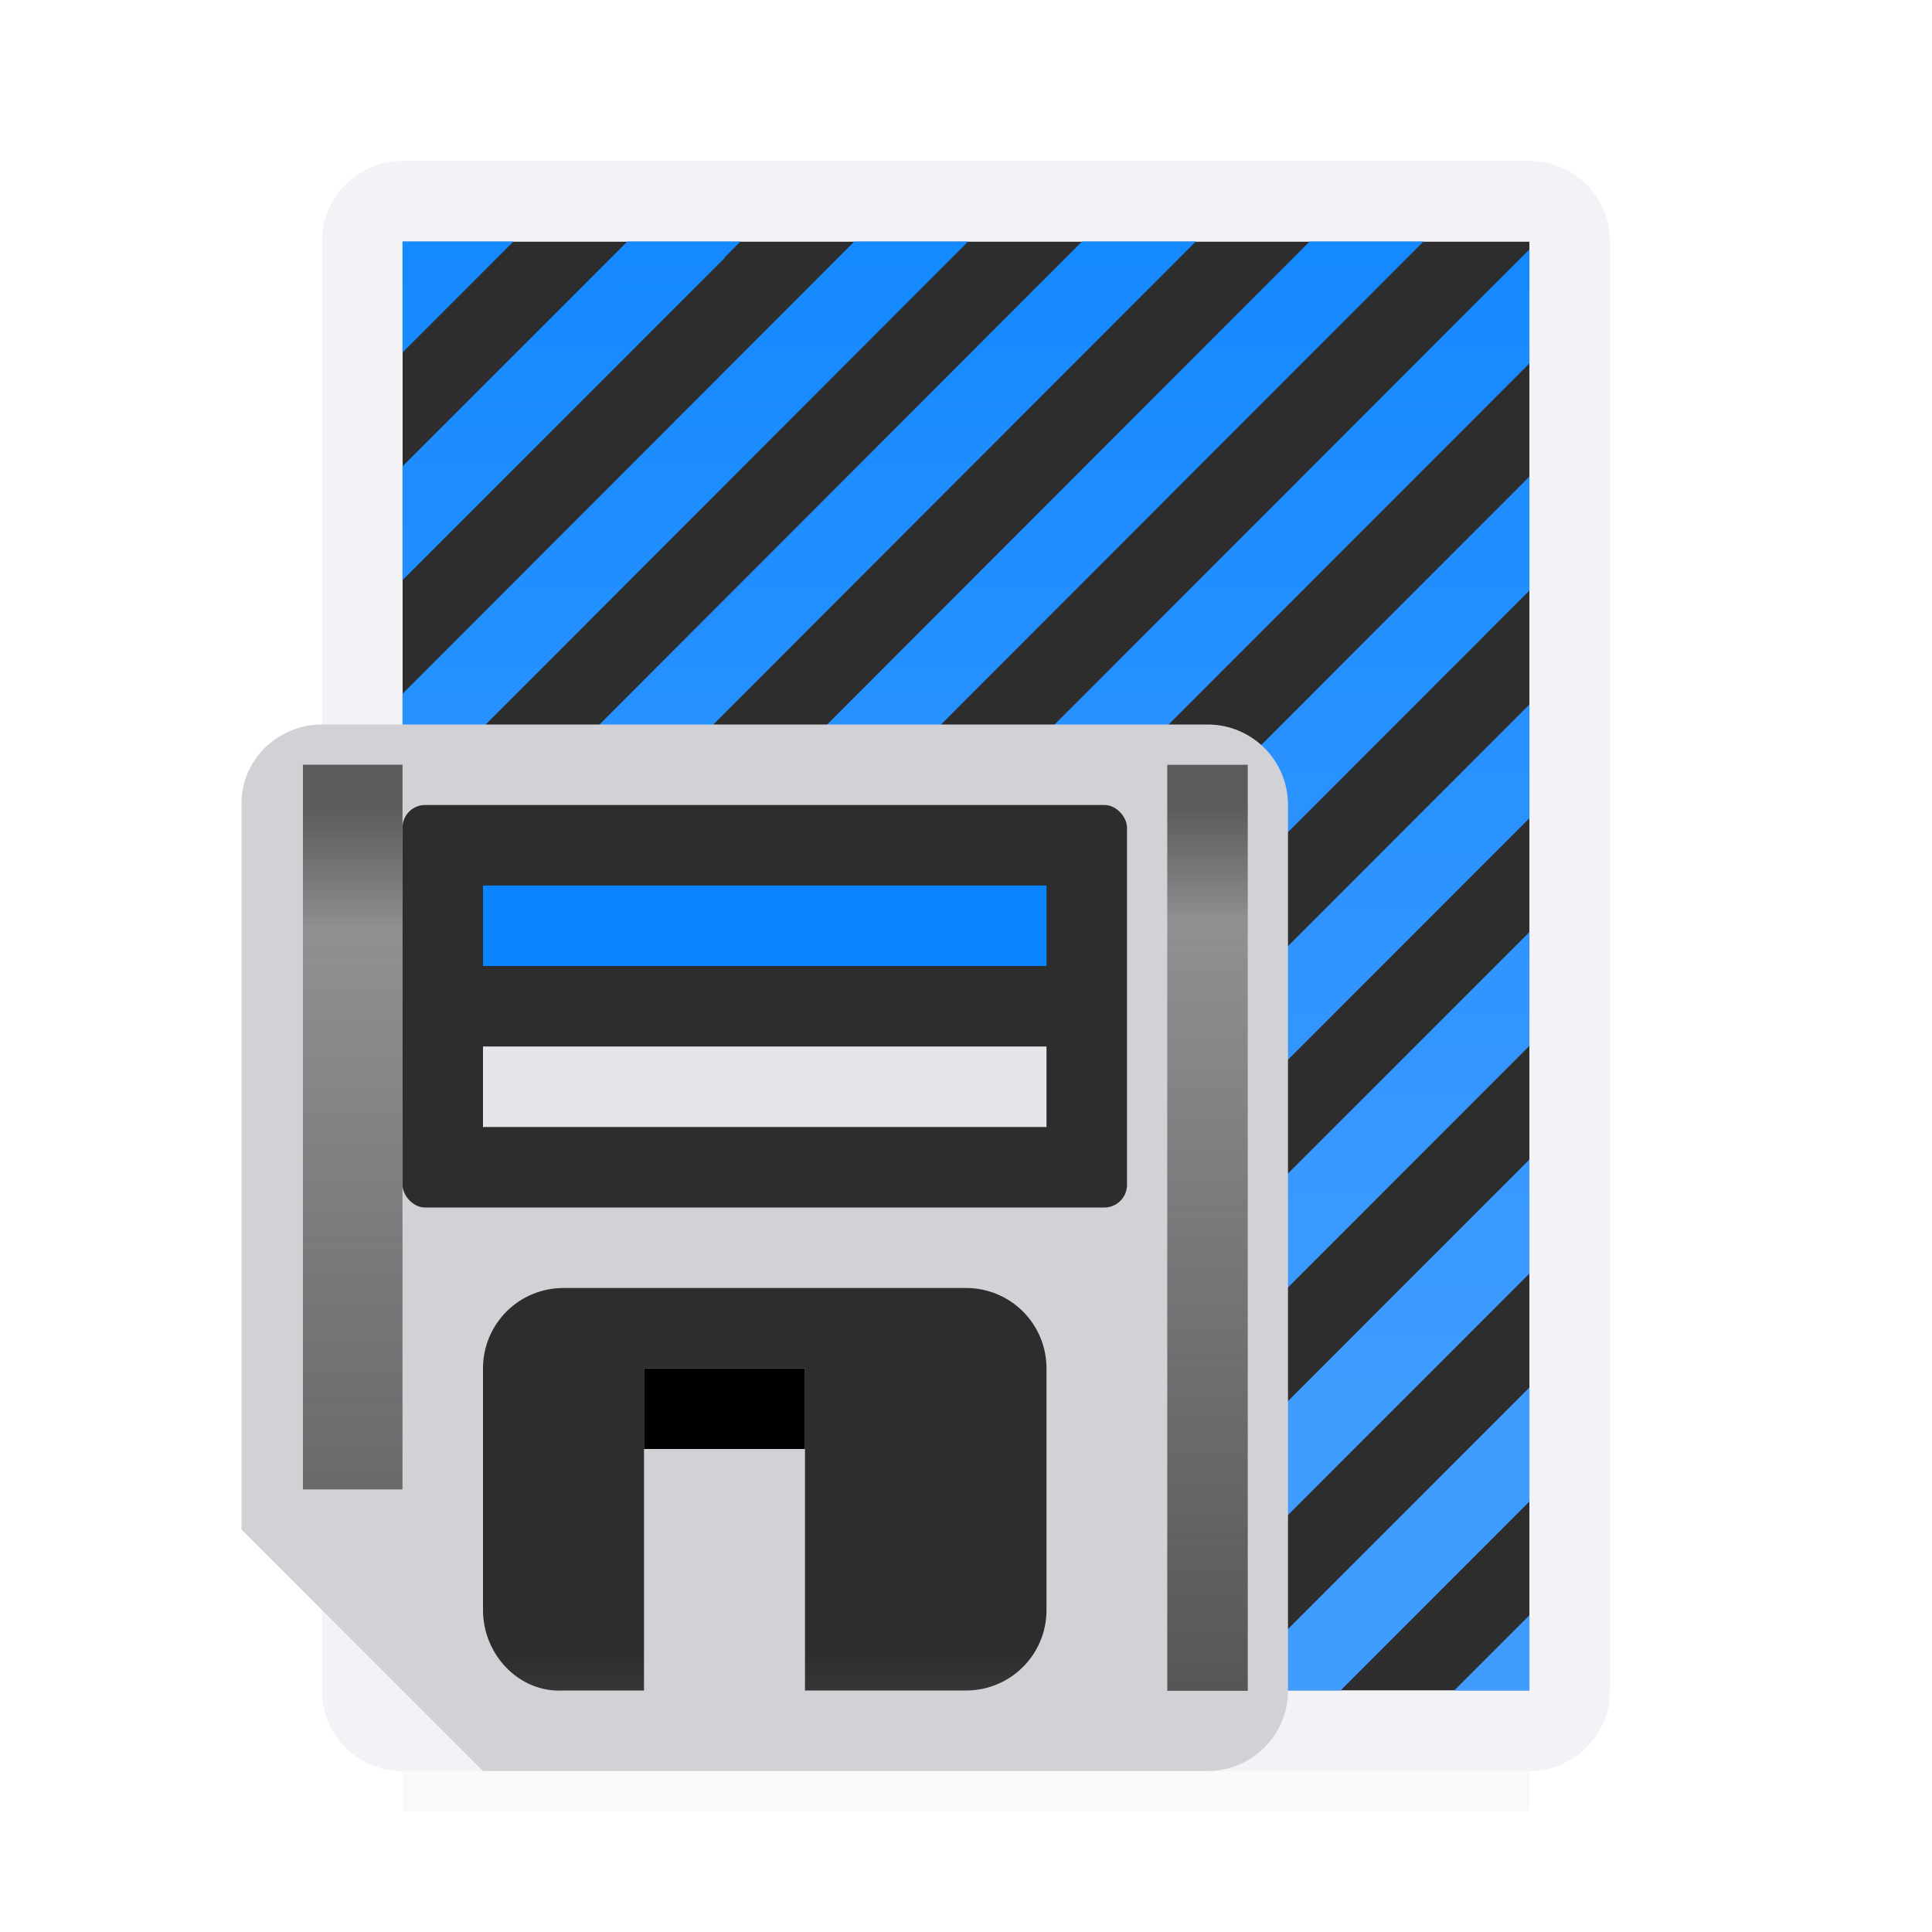
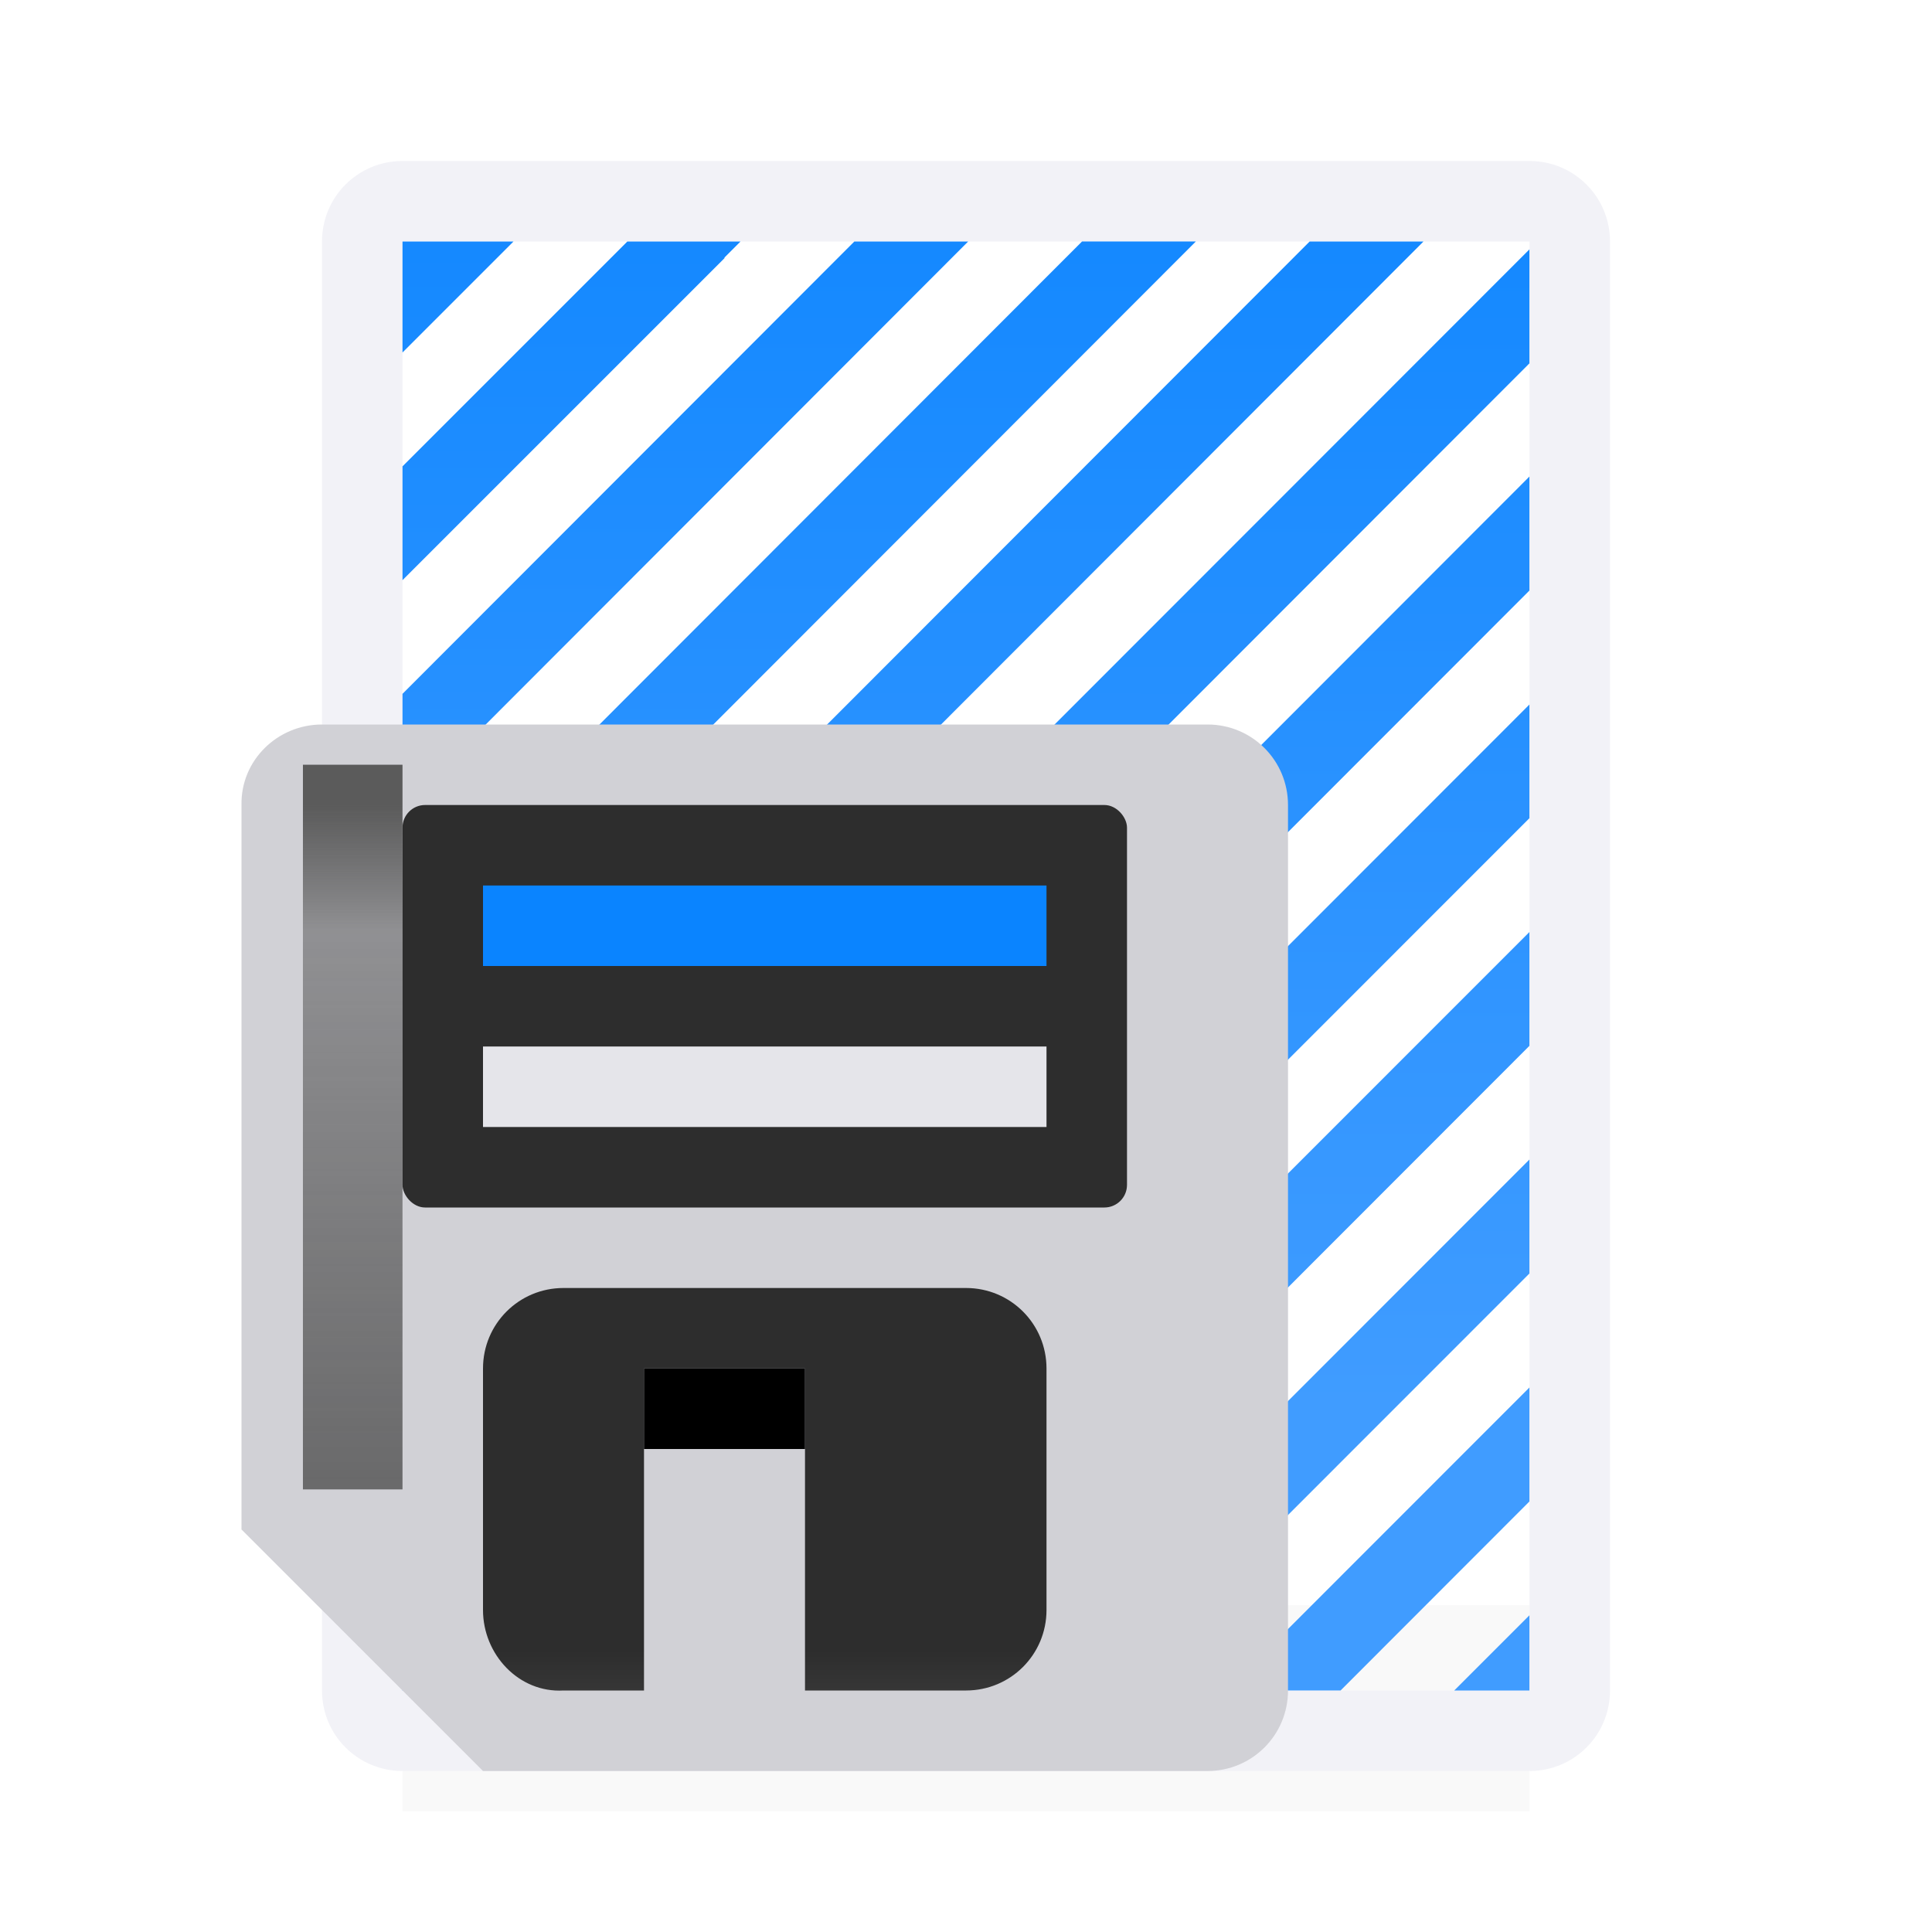
<svg xmlns="http://www.w3.org/2000/svg" xmlns:xlink="http://www.w3.org/1999/xlink" viewBox="0 0 24 24">
  <linearGradient id="a" gradientUnits="userSpaceOnUse" x1="-13.831" x2="-13.803" y1="17.407" y2="-.593">
    <stop offset="0" stop-color="#409cff" />
    <stop offset="1" stop-color="#0a84ff" />
  </linearGradient>
  <filter id="b" color-interpolation-filters="sRGB" height="1.686" width="1.125" x="-.063" y="-.343">
    <feGaussianBlur stdDeviation=".366" />
  </filter>
  <linearGradient id="c" gradientUnits="userSpaceOnUse" x1="9" x2="9" y1="15" y2="10">
    <stop offset="0" stop-color="#5b5b5b" />
    <stop offset=".5" stop-color="#2d2d2d" />
    <stop offset="1" stop-color="#2d2d2d" />
  </linearGradient>
  <linearGradient id="d" gradientUnits="userSpaceOnUse" x1="15" x2="15" xlink:href="#e" y1="18" y2="2.286" />
  <linearGradient id="e" gradientUnits="userSpaceOnUse" x1="15" x2="15" y1="18" y2="1">
    <stop offset="0" stop-color="#4f4f4f" />
    <stop offset=".882" stop-color="#4f4f4f" stop-opacity=".498" />
    <stop offset="1" stop-color="#5b5b5b" />
  </linearGradient>
  <filter id="f" color-interpolation-filters="sRGB" height="1.11" width="2.278" x="-.639" y="-.055">
    <feGaussianBlur stdDeviation=".266" />
  </filter>
  <linearGradient id="g" gradientUnits="userSpaceOnUse" x1="15" x2="15" xlink:href="#e" y1="18" y2="1" />
  <path d="m5 19.941h14v2.559h-14z" filter="url(#b)" opacity=".15" stroke-width="1.015" />
-   <path d="m5 3v18h14v-18z" fill="#2d2d2d" />
  <path d="m5 2c-.554 0-1 .446-1 1v18c0 .554.446 1 1 1h14c.554 0 1-.446 1-1v-18c0-.554-.446-1-1-1zm0 1h14v18h-14z" fill="#f2f2f7" />
  <path d="m5 3v1.379l1.379-1.379zm2.793 0-2.793 2.793v1.414l4-4v-.008l.199-.199zm2.82 0-5.613 5.619v1.416l6.965-6.973.062-.062zm2.828 0-7.992 8h.004l-.453.453v1.412l9.855-9.865zm2.828 0-11.27 11.281v1.418l12.684-12.699zm2.73.098-14 14.008v1.422l14-14.014zm0 2.822-14 14.014v1.066h.346l13.654-13.664zm0 2.832-12.24 12.248h1.408l10.832-10.836zm0 2.826-9.42 9.422h1.418l8.002-8.008zm0 2.826-6.592 6.596h1.414l5.178-5.18zm0 2.832-3.762 3.764h1.416l2.346-2.348zm0 2.83-.934.934h.934z" fill="url(#a)" />
  <path d="m4 9c-.554 0-1.011.446-1 1v9l3 3h9c.554 0 1-.446 1-1v-11c0-.554-.446-1-1-1z" fill="#d1d1d6" />
  <g fill="#2d2d2d" transform="translate(0 8)">
    <rect height="5" ry=".281" width="9" x="5" y="2" />
    <path d="m7 8c-.554 0-1 .446-1 1v3c0 .554.447 1.032 1 1h1v-4h2v4h2c.554 0 1-.446 1-1v-3c0-.554-.446-1-1-1z" fill="url(#c)" />
  </g>
  <path d="m8 17h2v1h-2z" />
-   <path d="m14 1.643h1v14.786h-1z" fill="url(#d)" filter="url(#f)" transform="matrix(1 0 0 .778 .5 8.222)" />
  <path d="m16 .357h1.237v11.571h-1.237z" fill="url(#g)" filter="url(#f)" transform="matrix(1 0 0 .778 -12.237 9.222)" />
  <g stroke-width="1.08">
    <path d="m6 13h7v1h-7z" fill="#e5e5ea" />
    <path d="m6 11h7v1h-7z" fill="#0a84ff" />
  </g>
</svg>